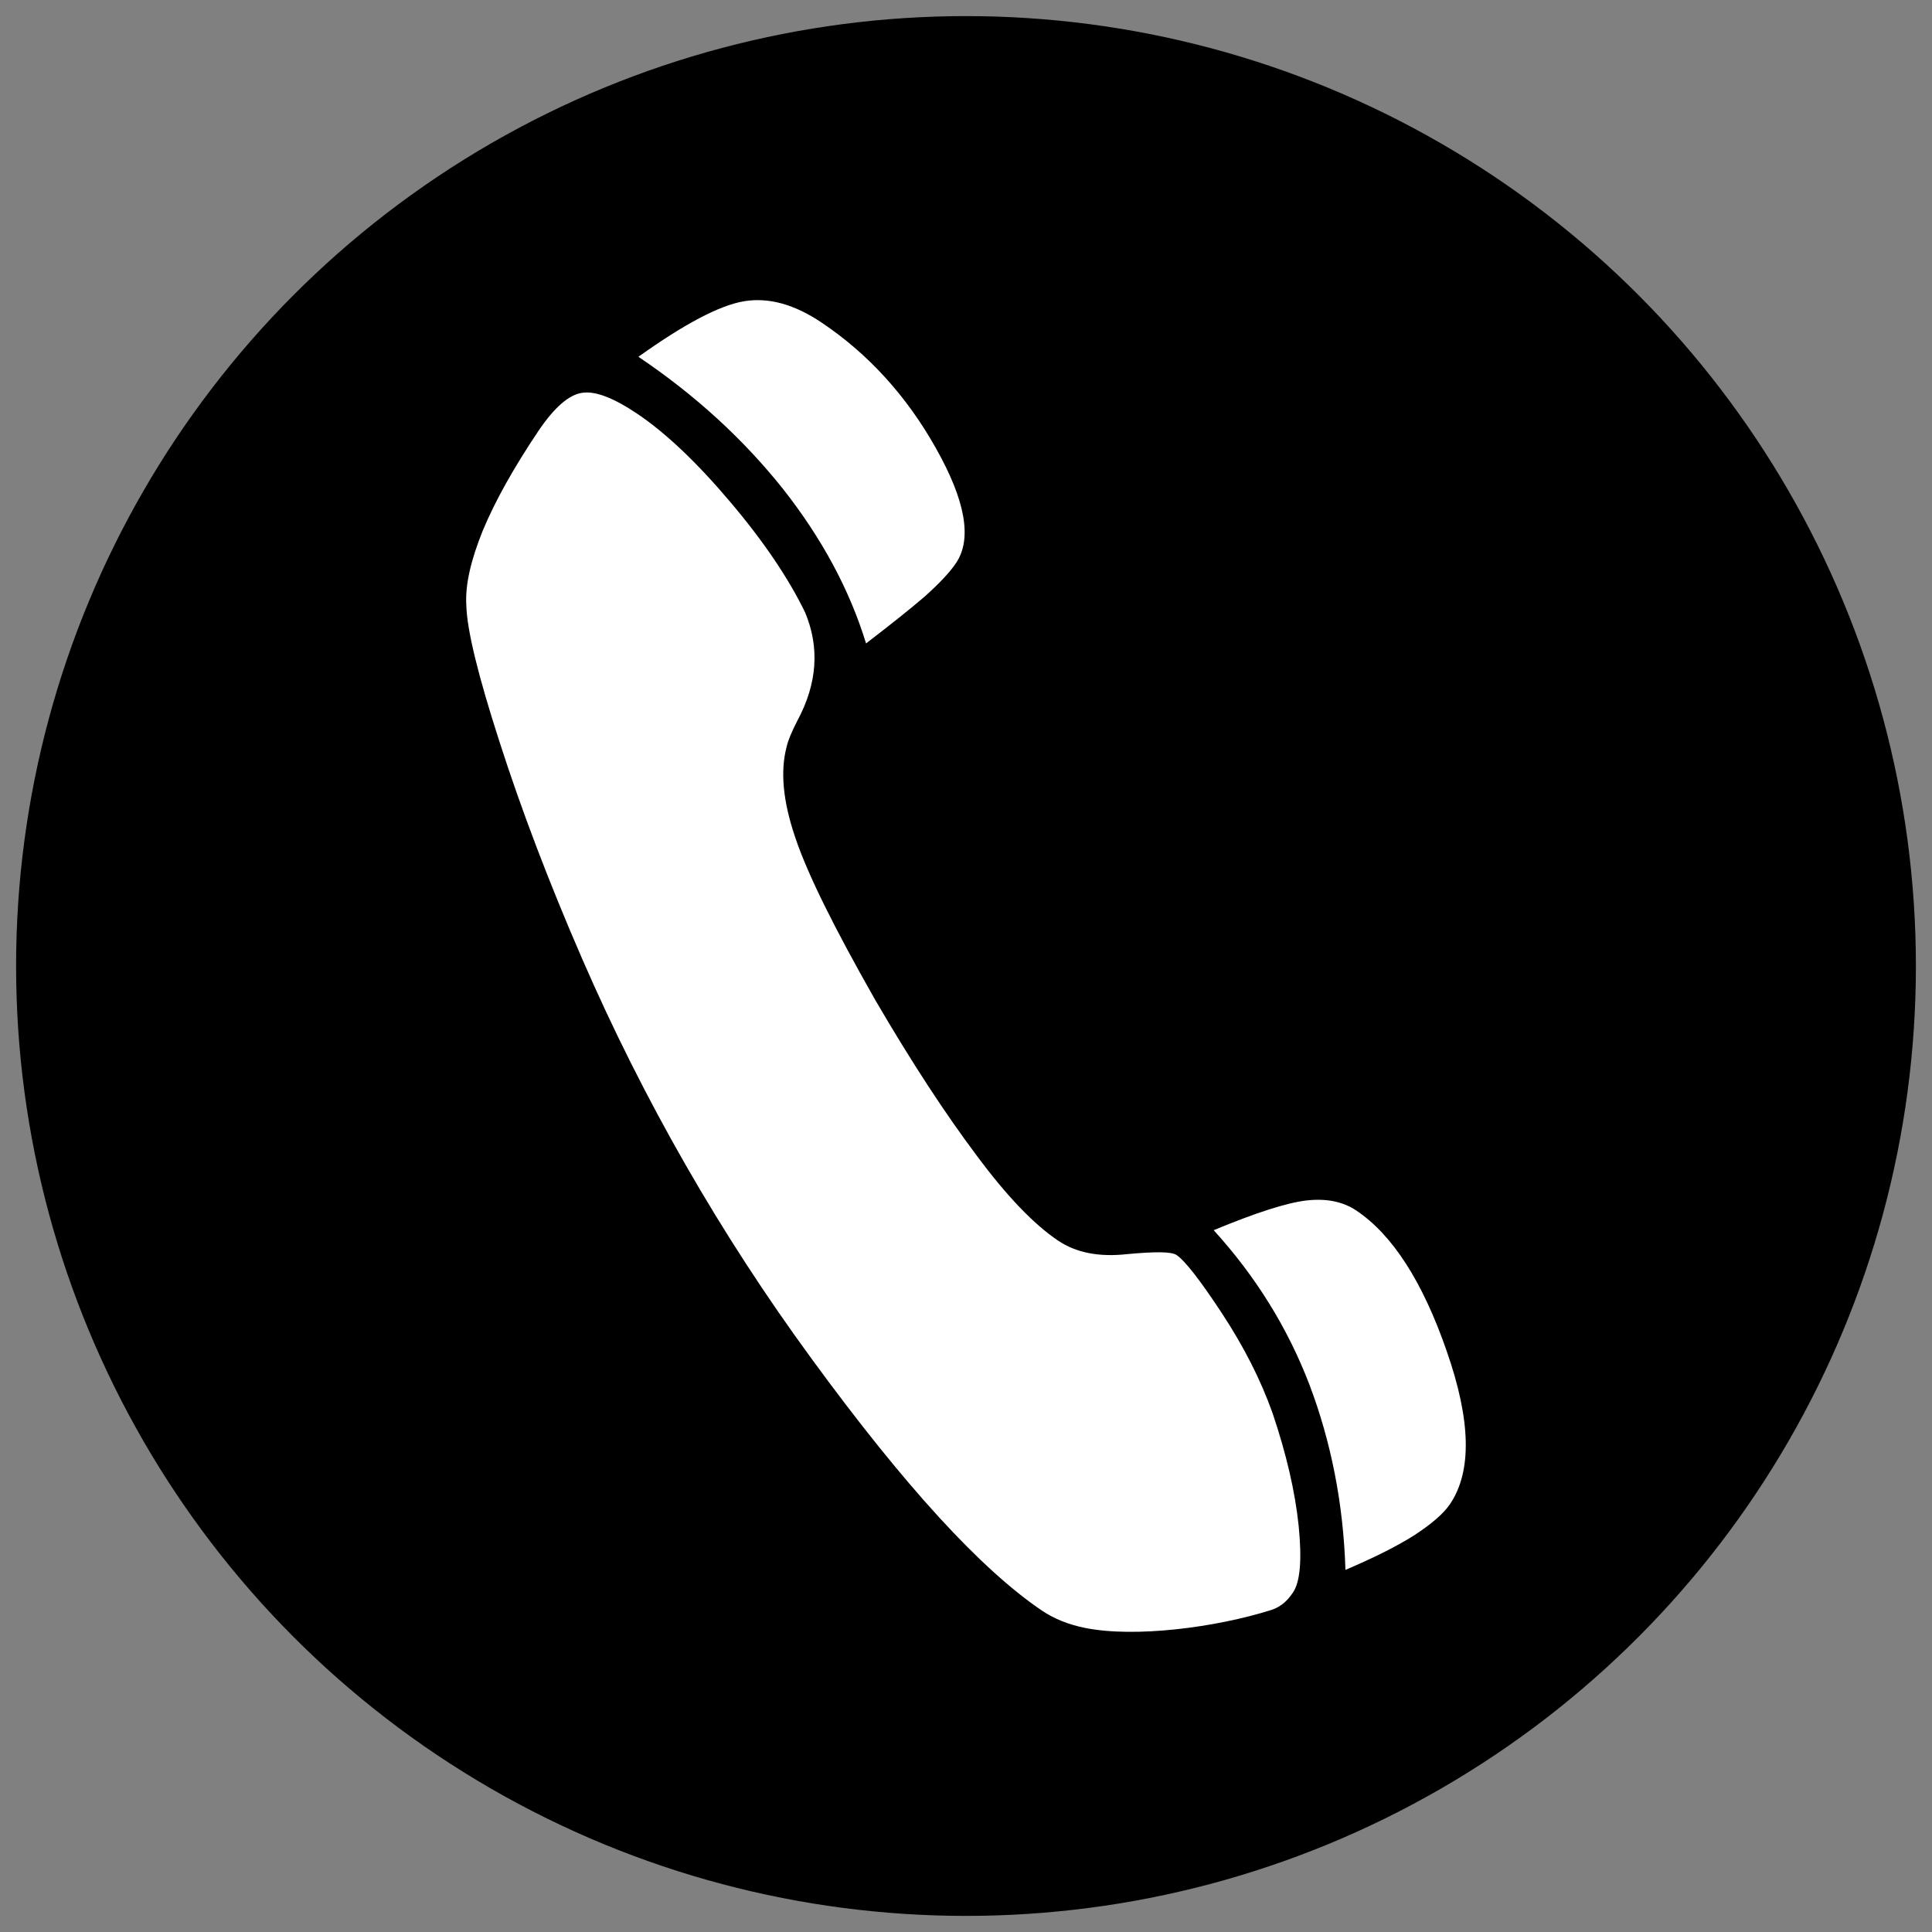
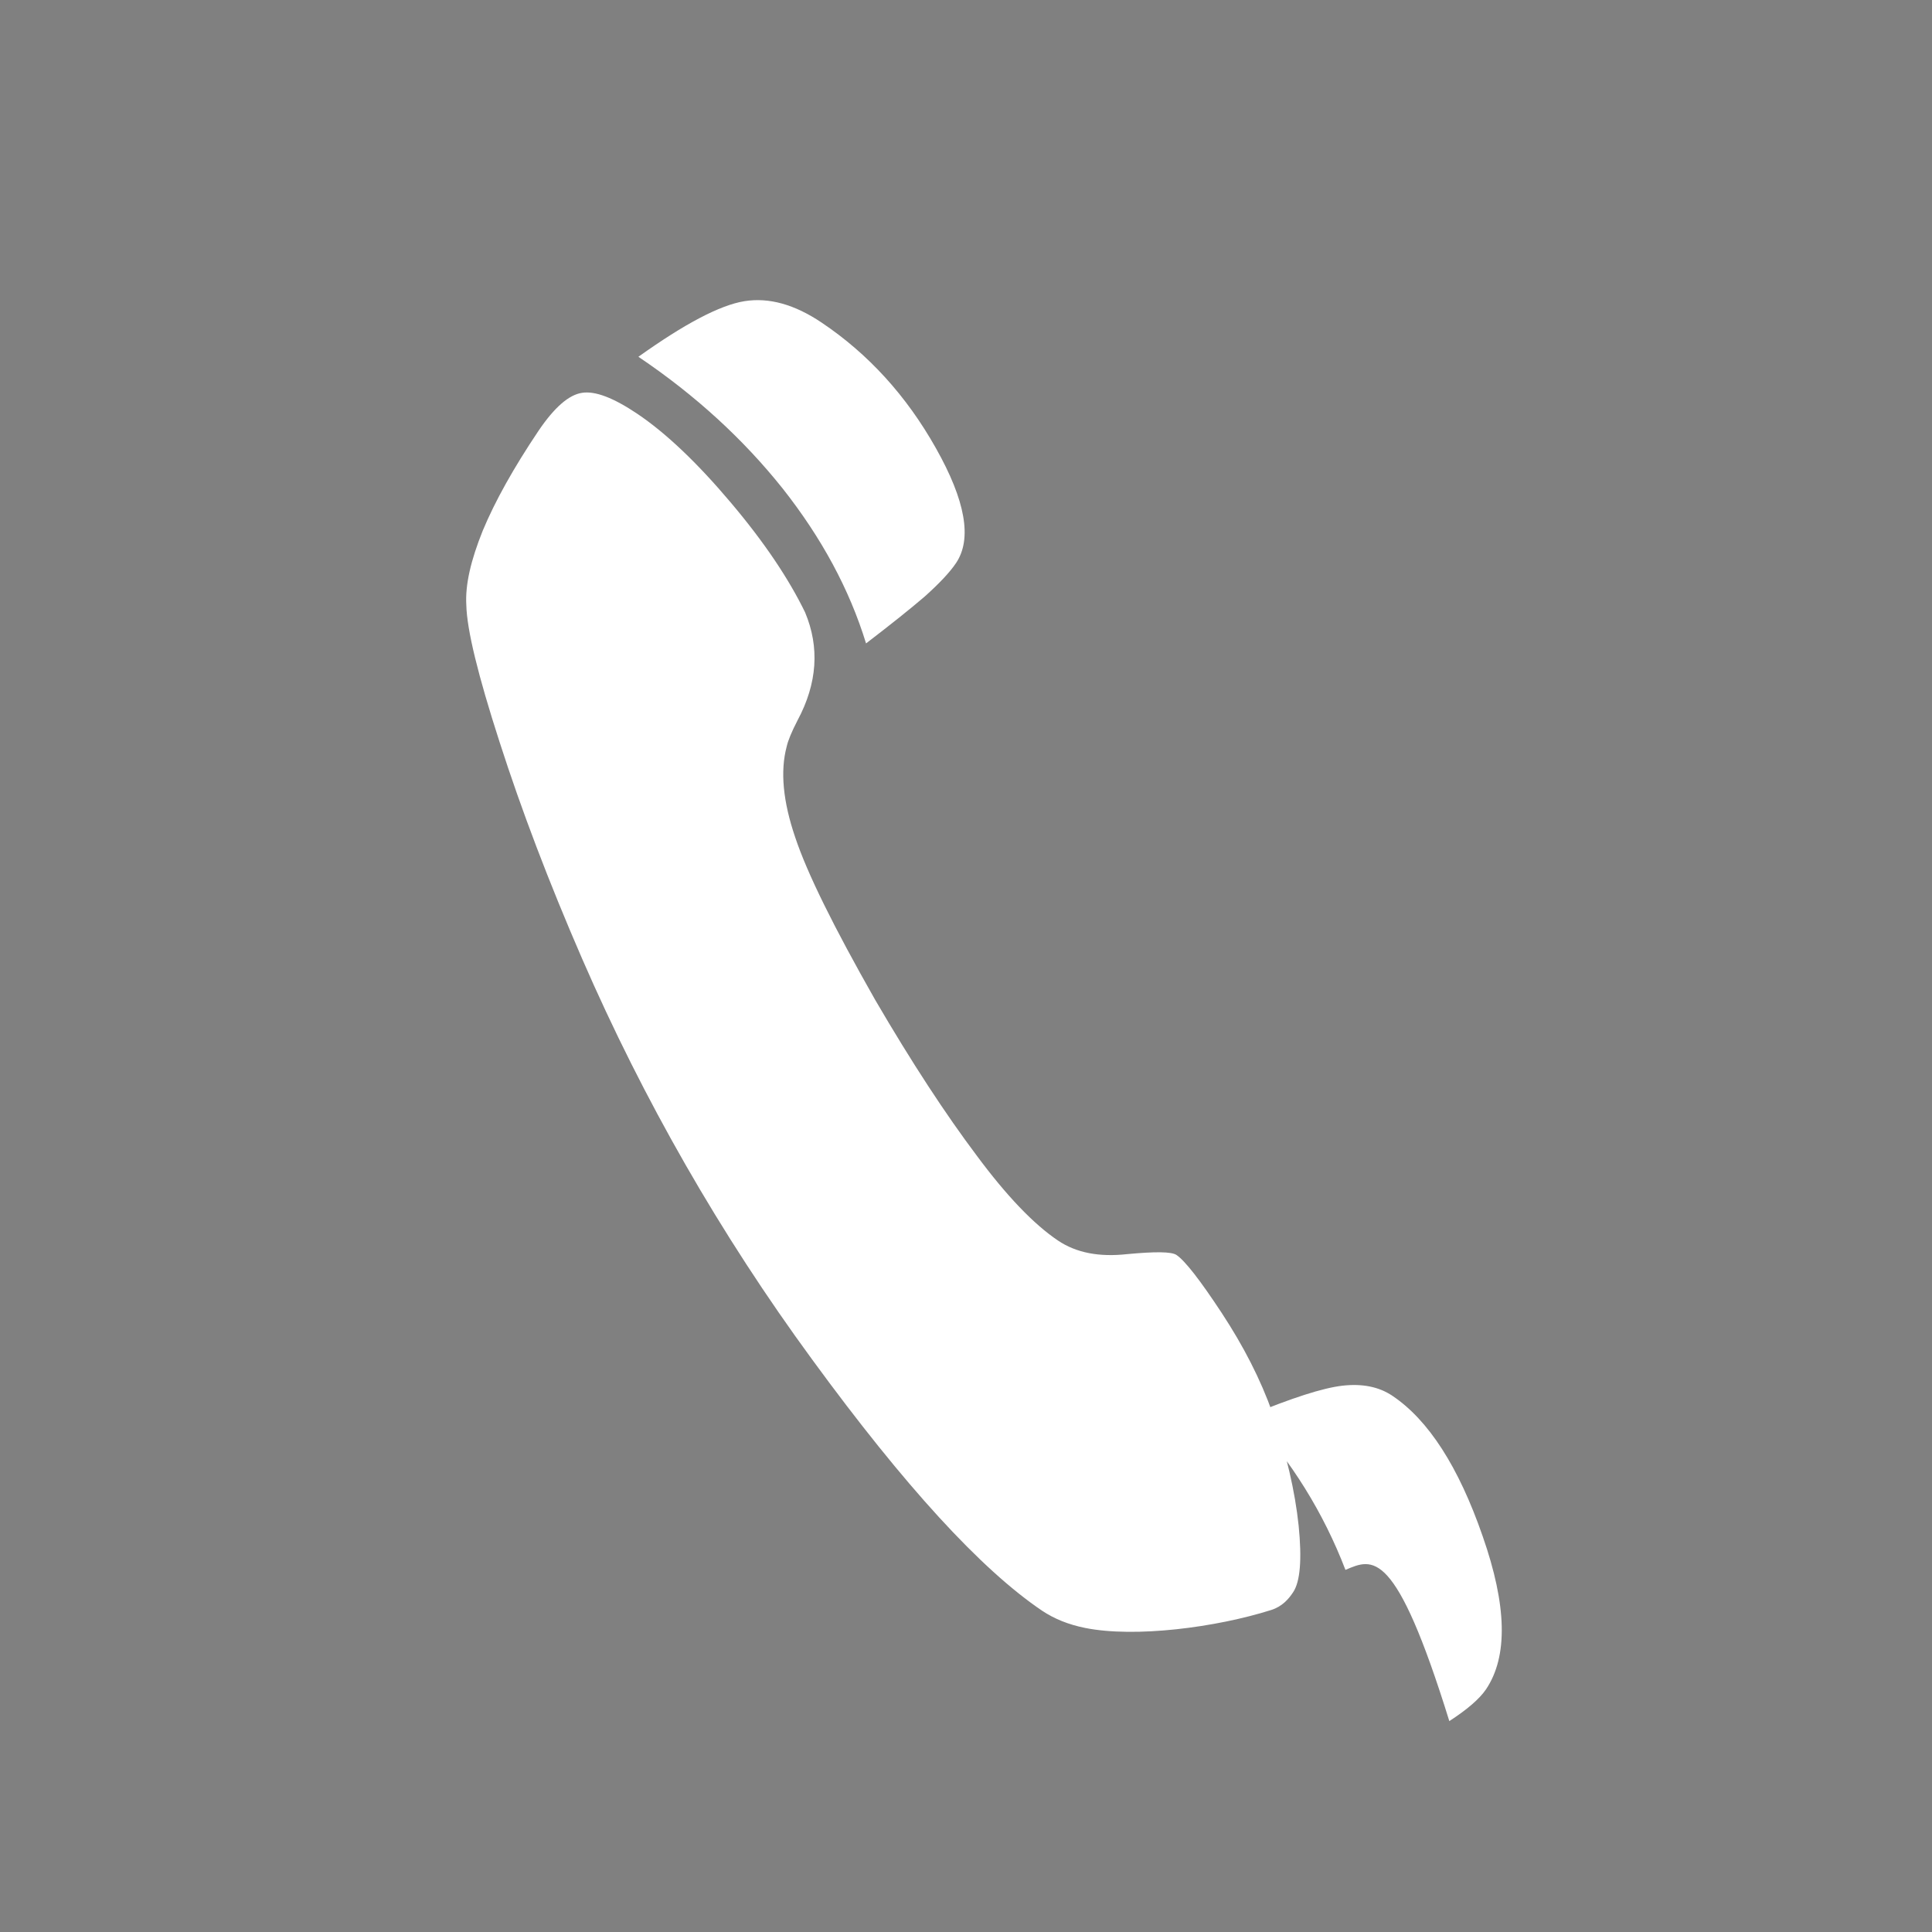
<svg xmlns="http://www.w3.org/2000/svg" version="1.1" x="0px" y="0px" width="30px" height="30px" viewBox="-0.25 -0.25 30 30" enable-background="new -0.25 -0.25 30 30" xml:space="preserve">
  <rect x="-0.25" y="-0.25" width="30" height="30" fill="#808080" stroke="none" />
  <defs>
</defs>
-   <circle cx="14.75" cy="14.75" r="14.75" />
-   <path fill="#FFFFFF" d="M20.642,24.127c-0.032-1.032-0.224-1.991-0.559-2.876c-0.342-0.891-0.838-1.685-1.487-2.399  c0.651-0.269,1.13-0.425,1.44-0.461c0.308-0.035,0.566,0.016,0.776,0.157c0.558,0.374,1.028,1.1,1.402,2.181  c0.376,1.075,0.396,1.866,0.051,2.378c-0.103,0.151-0.297,0.316-0.569,0.492C21.417,23.773,21.067,23.946,20.642,24.127   M16.602,25.029c-0.261-0.052-0.481-0.142-0.669-0.267c-0.95-0.641-2.137-1.938-3.57-3.899c-1.431-1.952-2.621-4.036-3.573-6.224  c-0.521-1.199-0.946-2.321-1.281-3.362C7.172,10.235,7,9.529,6.991,9.147c-0.019-0.317,0.07-0.698,0.256-1.159  c0.191-0.458,0.478-0.972,0.864-1.547c0.25-0.37,0.475-0.561,0.676-0.591c0.206-0.033,0.492,0.079,0.857,0.324  c0.448,0.301,0.934,0.764,1.452,1.378C11.619,8.17,12,8.741,12.252,9.26c0.226,0.54,0.191,1.1-0.118,1.676  c-0.092,0.178-0.148,0.315-0.168,0.405c-0.103,0.384-0.058,0.854,0.132,1.411c0.187,0.562,0.602,1.398,1.24,2.521  c0.575,0.986,1.102,1.787,1.575,2.416c0.468,0.633,0.892,1.073,1.265,1.324c0.285,0.192,0.642,0.259,1.075,0.211  c0.431-0.04,0.685-0.04,0.765,0.013c0.132,0.089,0.366,0.389,0.701,0.898c0.34,0.517,0.604,1.031,0.792,1.56  c0.214,0.634,0.348,1.212,0.404,1.743c0.053,0.527,0.025,0.872-0.086,1.037c-0.067,0.102-0.168,0.221-0.34,0.275  C18.633,25.021,17.377,25.184,16.602,25.029z M13.198,9.741c-0.258-0.841-0.691-1.64-1.296-2.407  C11.294,6.572,10.55,5.887,9.663,5.29c0.714-0.51,1.264-0.801,1.645-0.863c0.383-0.062,0.782,0.051,1.2,0.332  c0.724,0.486,1.316,1.135,1.773,1.947c0.462,0.819,0.566,1.411,0.315,1.786c-0.099,0.147-0.26,0.317-0.485,0.519  C13.881,9.209,13.576,9.451,13.198,9.741" />
+   <path fill="#FFFFFF" d="M20.642,24.127c-0.342-0.891-0.838-1.685-1.487-2.399  c0.651-0.269,1.13-0.425,1.44-0.461c0.308-0.035,0.566,0.016,0.776,0.157c0.558,0.374,1.028,1.1,1.402,2.181  c0.376,1.075,0.396,1.866,0.051,2.378c-0.103,0.151-0.297,0.316-0.569,0.492C21.417,23.773,21.067,23.946,20.642,24.127   M16.602,25.029c-0.261-0.052-0.481-0.142-0.669-0.267c-0.95-0.641-2.137-1.938-3.57-3.899c-1.431-1.952-2.621-4.036-3.573-6.224  c-0.521-1.199-0.946-2.321-1.281-3.362C7.172,10.235,7,9.529,6.991,9.147c-0.019-0.317,0.07-0.698,0.256-1.159  c0.191-0.458,0.478-0.972,0.864-1.547c0.25-0.37,0.475-0.561,0.676-0.591c0.206-0.033,0.492,0.079,0.857,0.324  c0.448,0.301,0.934,0.764,1.452,1.378C11.619,8.17,12,8.741,12.252,9.26c0.226,0.54,0.191,1.1-0.118,1.676  c-0.092,0.178-0.148,0.315-0.168,0.405c-0.103,0.384-0.058,0.854,0.132,1.411c0.187,0.562,0.602,1.398,1.24,2.521  c0.575,0.986,1.102,1.787,1.575,2.416c0.468,0.633,0.892,1.073,1.265,1.324c0.285,0.192,0.642,0.259,1.075,0.211  c0.431-0.04,0.685-0.04,0.765,0.013c0.132,0.089,0.366,0.389,0.701,0.898c0.34,0.517,0.604,1.031,0.792,1.56  c0.214,0.634,0.348,1.212,0.404,1.743c0.053,0.527,0.025,0.872-0.086,1.037c-0.067,0.102-0.168,0.221-0.34,0.275  C18.633,25.021,17.377,25.184,16.602,25.029z M13.198,9.741c-0.258-0.841-0.691-1.64-1.296-2.407  C11.294,6.572,10.55,5.887,9.663,5.29c0.714-0.51,1.264-0.801,1.645-0.863c0.383-0.062,0.782,0.051,1.2,0.332  c0.724,0.486,1.316,1.135,1.773,1.947c0.462,0.819,0.566,1.411,0.315,1.786c-0.099,0.147-0.26,0.317-0.485,0.519  C13.881,9.209,13.576,9.451,13.198,9.741" />
</svg>